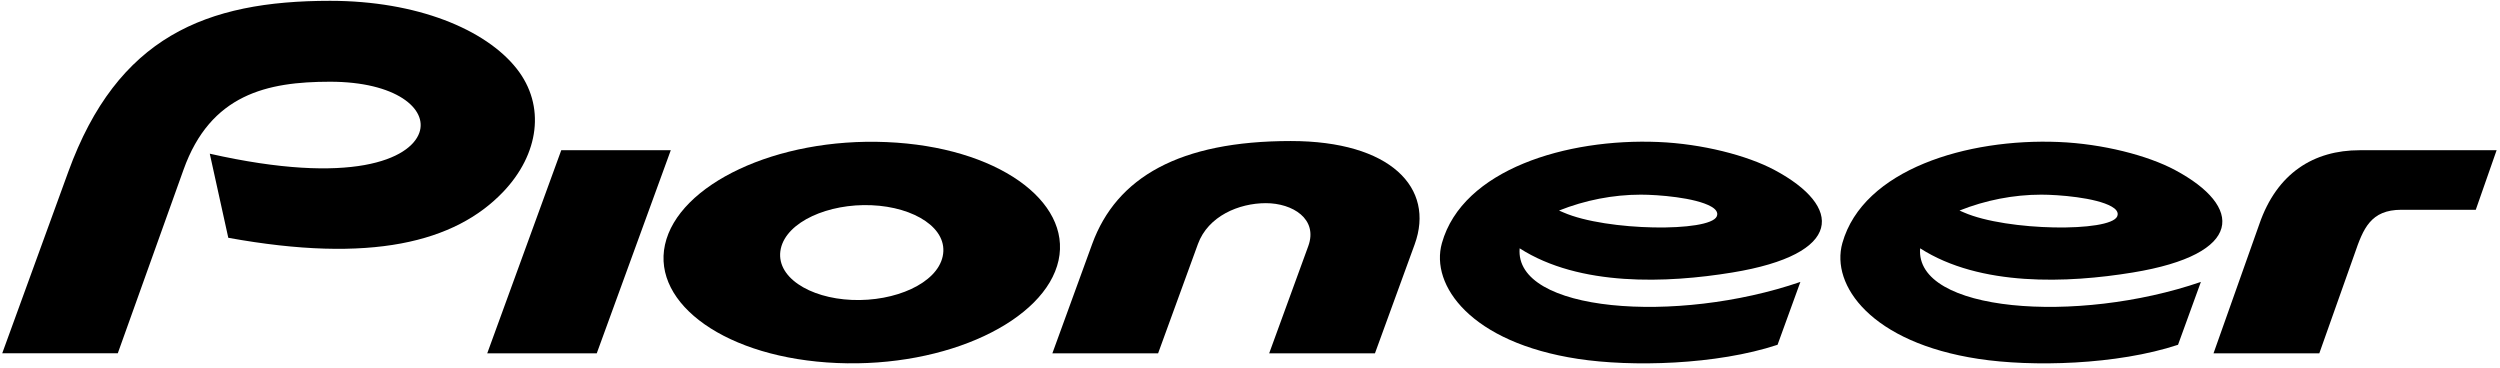
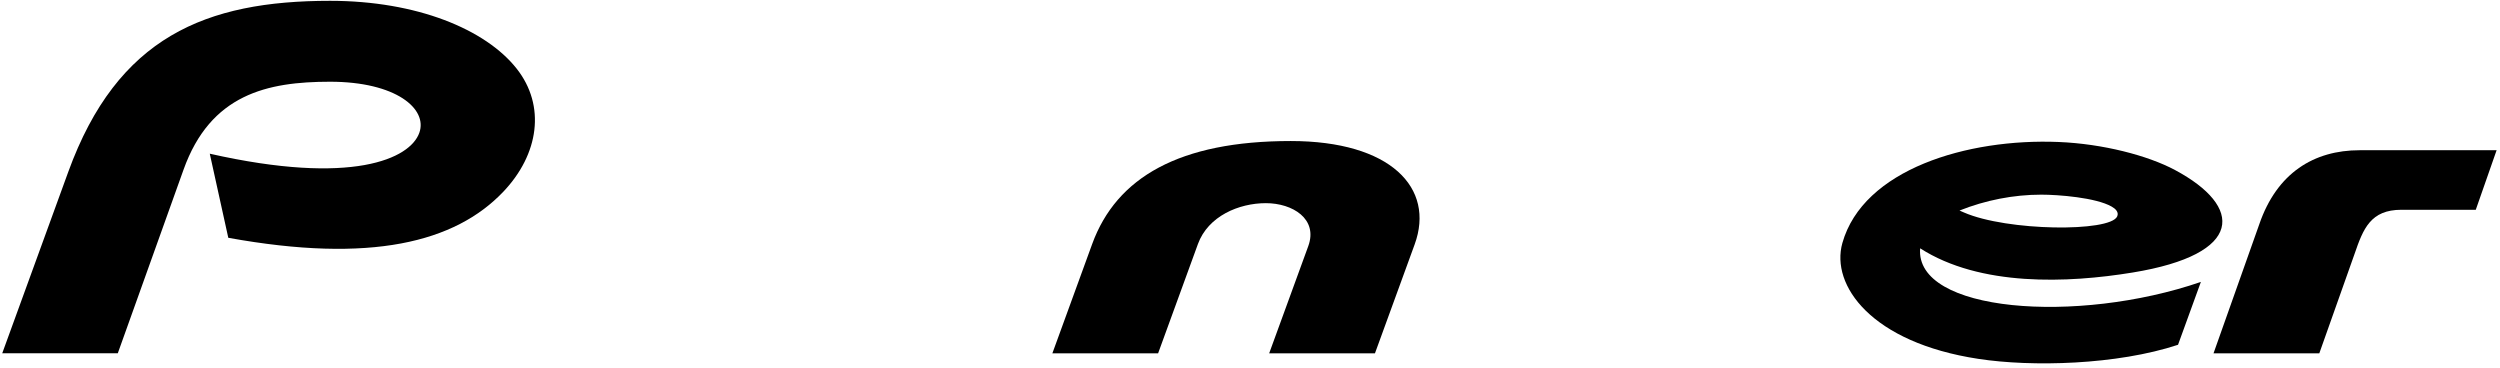
<svg xmlns="http://www.w3.org/2000/svg" version="1.1" x="0px" y="0px" width="387px" height="57px" viewBox="-0.346 -0.127 387 57" enable-background="new -0.346 -0.127 387 57" xml:space="preserve">
  <defs>
</defs>
  <path fill="#000000" d="M64.564,20.432c-1.424,4.018-10.398,8.215-32.438,3.233l2.867,13.017  c22.041,4.006,35.105,0.711,42.567-7.123c5.527-5.806,6.61-13.317,2.069-19.064C74.825,4.411,64.185,0,50.748,0  C31.527,0,17.831,5.569,10.227,26.465L0,54.56h17.888l10.175-28.414C32.238,14.459,41.011,12.524,50.748,12.524  C60.958,12.524,65.887,16.729,64.564,20.432z" />
-   <path fill="#000000" d="M241.682,32.763l-0.692-0.298c4.003-1.596,8.348-2.459,12.664-2.459  c2.62,0,8.446,0.444,10.901,1.849c0.598,0.336,1.145,0.863,0.852,1.52  C264.322,35.818,248.366,35.681,241.682,32.763z M274.357,26.193c-4.229-2.26-11.199-4.063-18.016-4.341  c-14.143-0.583-30.264,4.242-33.476,15.643c-1.855,6.558,4.501,15.417,21.05,17.93  c8.281,1.27,21.436,0.948,30.905-2.18l3.535-9.733c-19.202,6.599-44.298,4.683-43.458-5.201  c9.291,5.96,22.846,5.394,32.883,3.75C285.168,39.223,284.914,31.834,274.357,26.193z" />
  <path fill="#000000" d="M303.669,32.763l-0.685-0.298c3.999-1.596,8.347-2.459,12.656-2.459  c2.63,0,8.447,0.444,10.904,1.849c0.597,0.336,1.144,0.863,0.85,1.52  C326.31,35.818,310.361,35.681,303.669,32.763z M336.346,26.193c-4.223-2.26-11.199-4.063-18.016-4.341  c-14.135-0.583-30.257,4.242-33.477,15.643c-1.849,6.558,4.509,15.417,21.051,17.93  c8.279,1.27,21.443,0.948,30.909-2.18l3.538-9.733c-19.202,6.599-44.296,4.683-43.459-5.201  c9.291,5.96,22.846,5.394,32.877,3.75C347.154,39.223,346.91,31.834,336.346,26.193z" />
  <path fill="#000000" d="M349.401,34.56l-7.094,20.006h16.376l5.459-15.395c1.342-3.905,2.481-6.826,7.256-6.826h11.506  l3.225-9.218h-21.195C357.844,23.128,352.129,26.645,349.401,34.56z" />
-   <polygon fill="#000000" points="75.078,54.566 92.032,54.566 103.491,23.128 86.537,23.128 " />
  <path fill="#000000" d="M185.093,37.65c1.576-4.325,6.342-6.328,10.516-6.328c4.138,0,8.099,2.438,6.566,6.649  l-6.053,16.595h16.375l6.144-16.856c3.188-8.754-3.717-16.006-19.18-16.006c-17.214,0-26.971,5.625-30.732,15.927  l-6.169,16.936h16.368L185.093,37.65z" />
-   <path fill="#000000" d="M134.58,31.642c6.618,0.279,11.95,3.609,10.999,7.934  c-0.912,4.17-7.361,7.009-14.054,6.724c-6.616-0.274-11.943-3.619-11.001-7.942  C121.441,34.195,127.888,31.351,134.58,31.642z M136.887,21.868c-17.055-0.724-32.251,6.567-34.294,15.888  c-2.015,9.173,9.506,17.588,26.626,18.312c17.051,0.726,32.252-6.564,34.299-15.889  C165.526,31.008,154.006,22.587,136.887,21.868z" />
</svg>